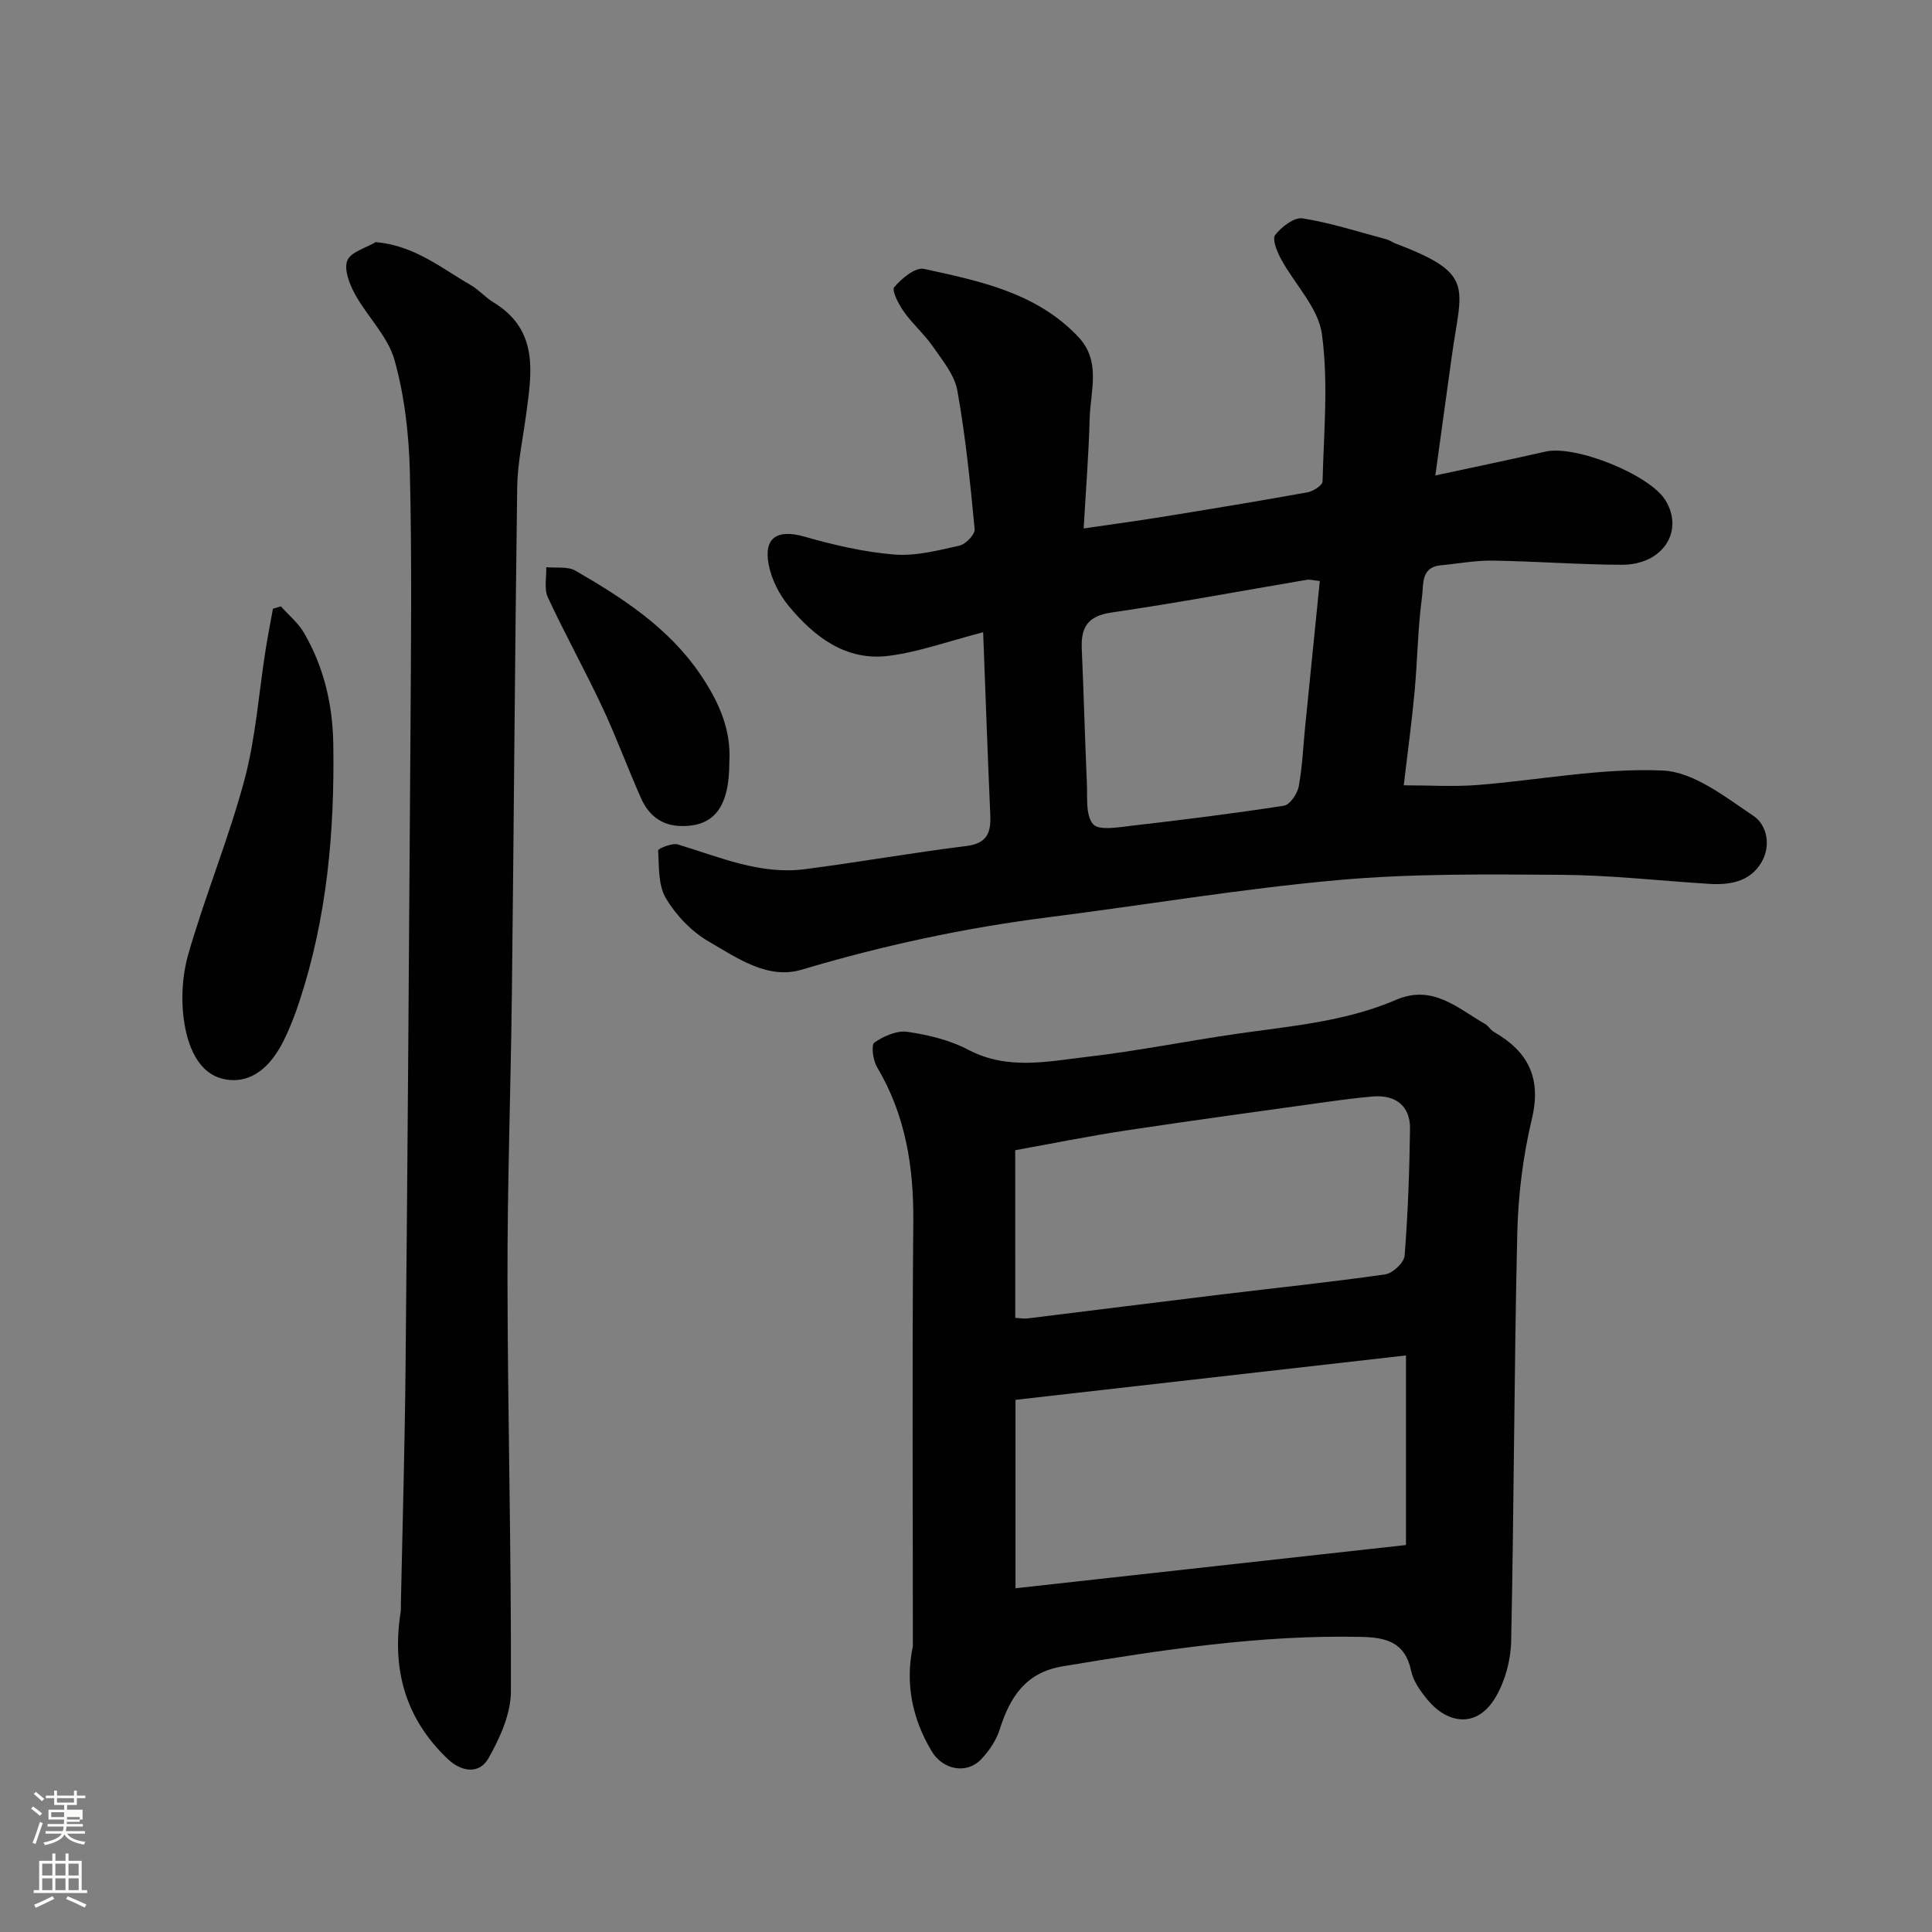
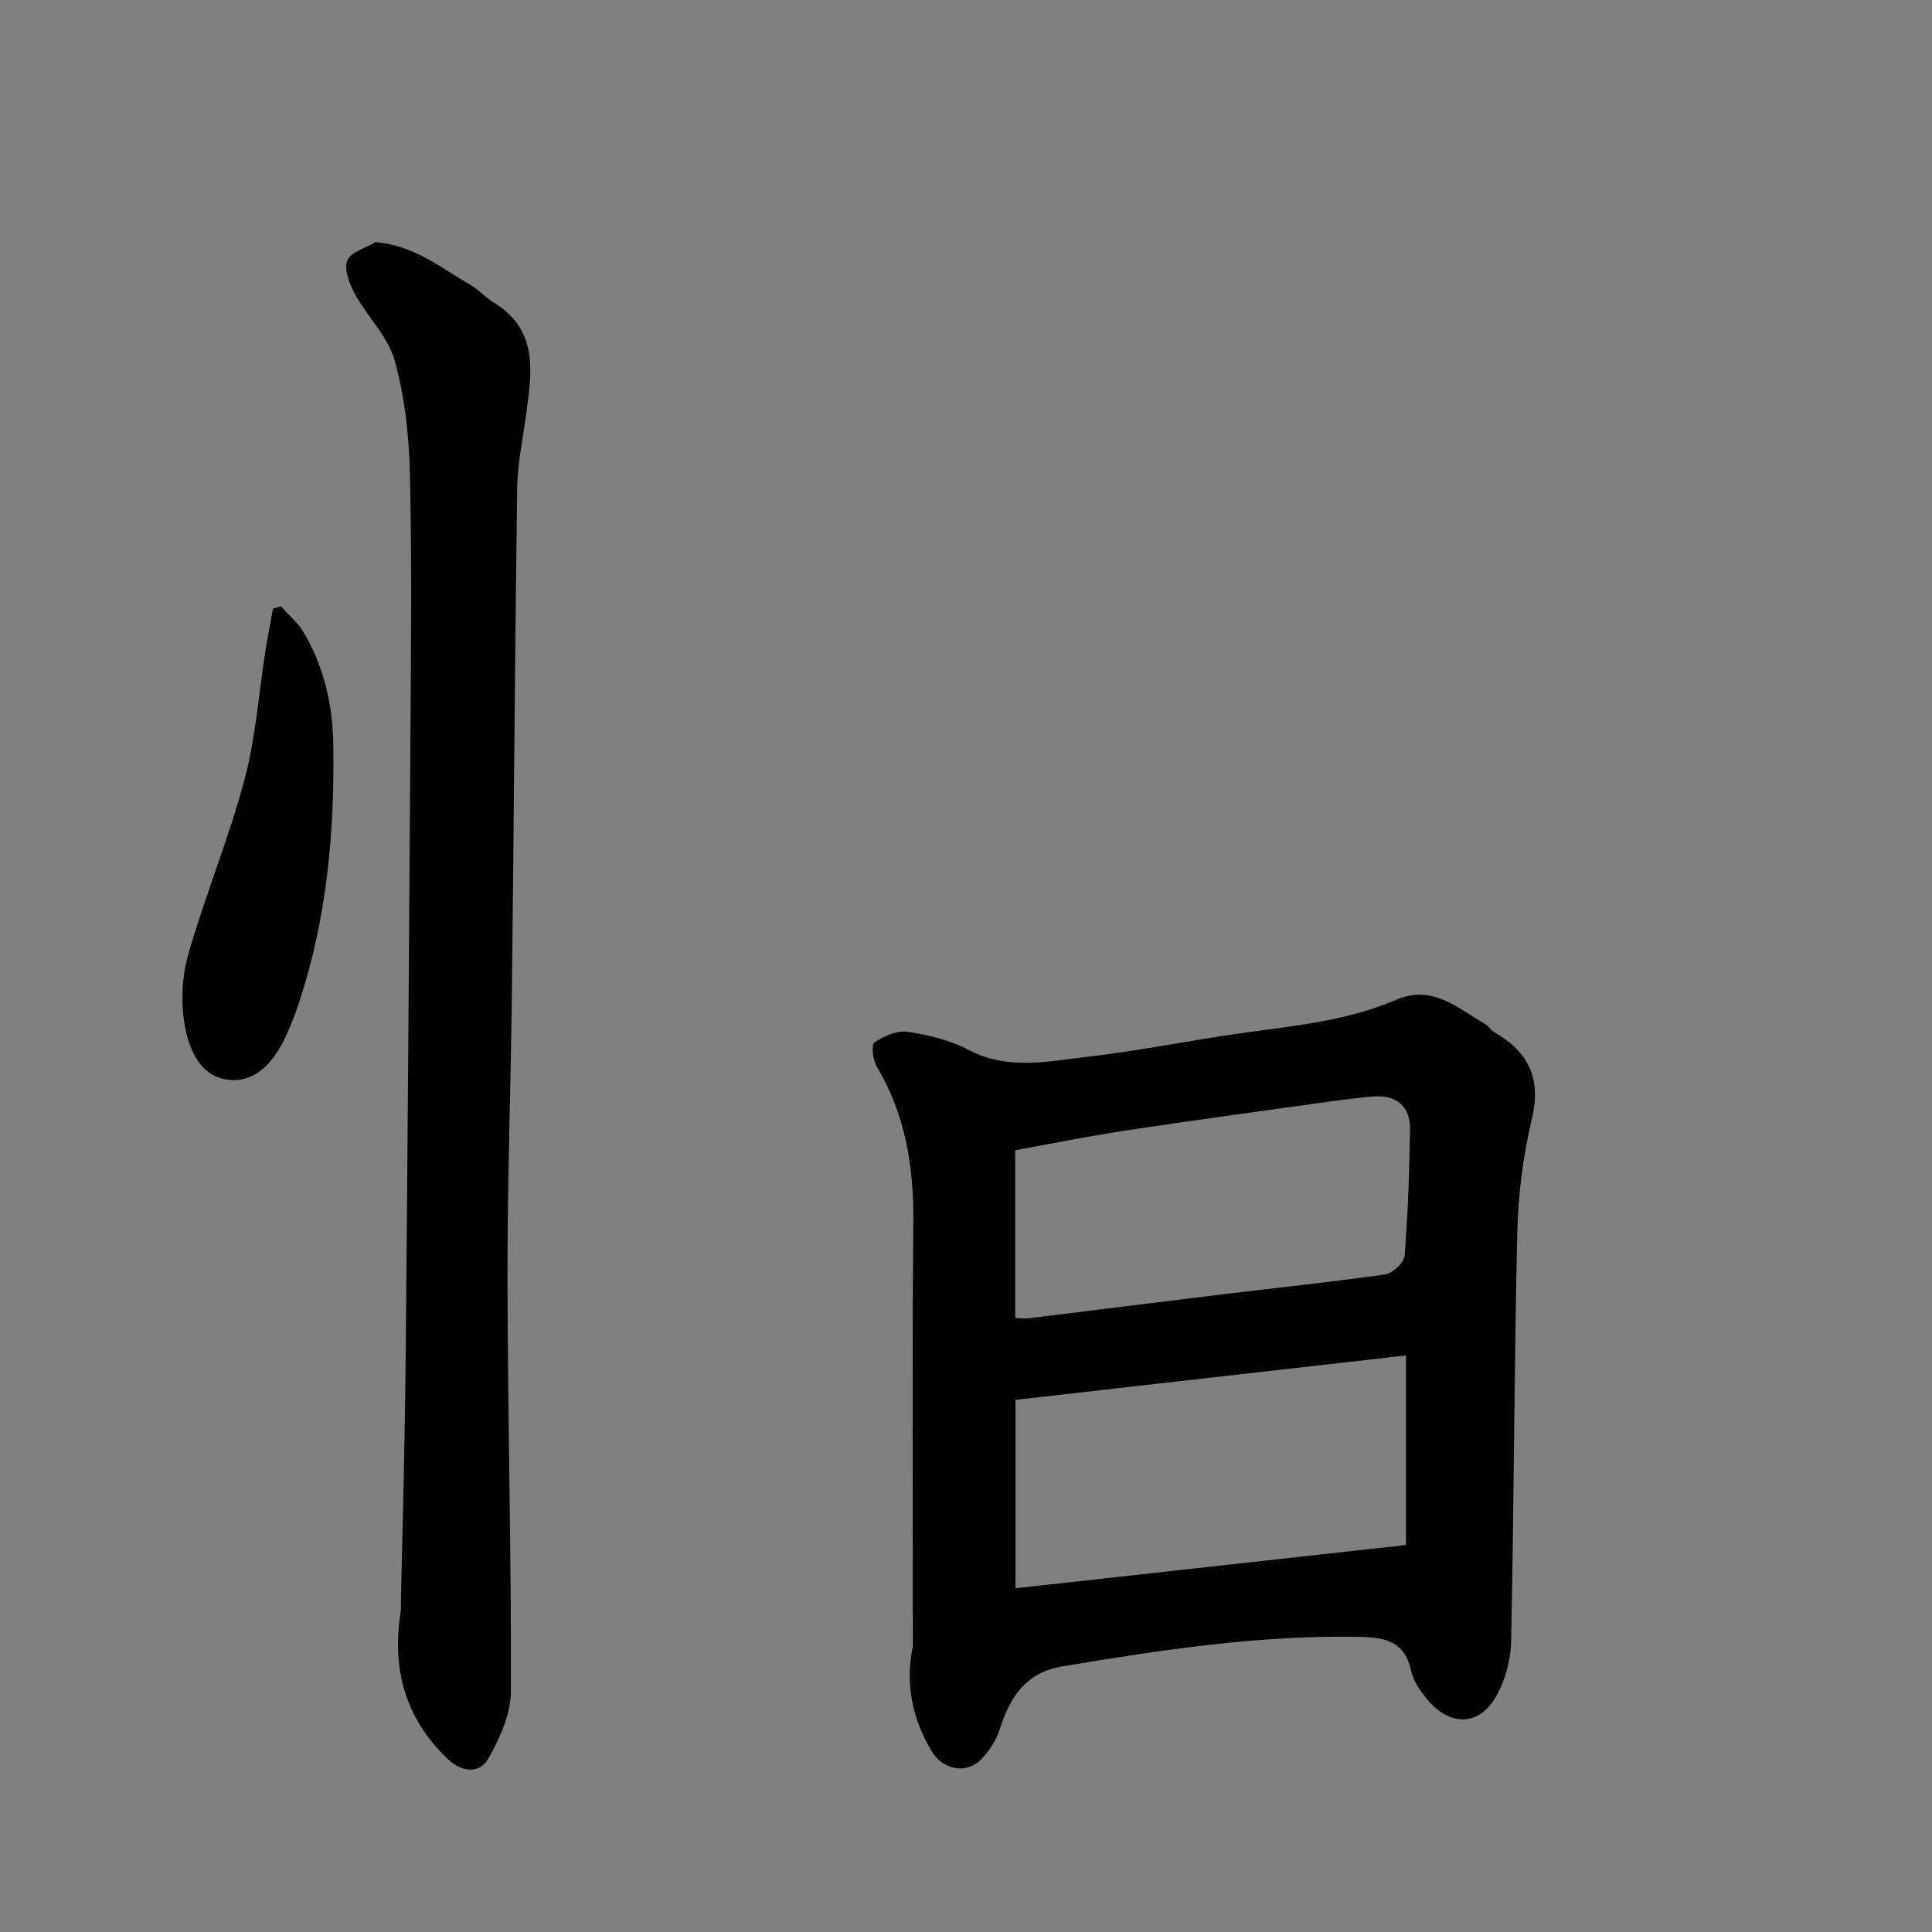
<svg xmlns="http://www.w3.org/2000/svg" enable-background="new 0 0 400 400" viewBox="0 0 400 400">
  <rect x="0" y="0" width="400" height="400" fill="#808080" stroke="none" />
-   <path d="m6.44 374.46.42-.45c.65.47 1.27.95 1.85 1.44l-.45.49c-.65-.56-1.25-1.06-1.82-1.48m.93 7.33-.63-.26c.55-1.36 1.05-2.8 1.52-4.33.19.1.38.19.59.27-.46 1.29-.95 2.73-1.48 4.32m-.38-10.38.44-.42c.43.34 1.01.82 1.74 1.44l-.49.49c-.53-.51-1.09-1.01-1.69-1.51m2.5.35h1.72v-1.04h.59v1.04h3.52v-1.04h.59v1.04h1.75v.53h-1.75v1.42h-2.03v.97h3.22v2.03h-3.24c0 .35-.01.66-.03.93h3.32v.53h-3.37c-.03.27-.08.58-.15.94h3.96v.53h-3.71c.67.92 1.93 1.48 3.79 1.68-.13.24-.23.44-.29.59-2.13-.38-3.48-1.08-4.04-2.12-.43.97-1.77 1.72-4.03 2.23-.09-.19-.2-.37-.33-.55 2.1-.42 3.37-1.03 3.81-1.83h-3.36v-.53h3.58c.08-.29.13-.61.16-.94h-3.33v-.53h3.39c.02-.27.04-.58.04-.93h-3.23v-2.03h3.25v-.97h-2.07v-1.42h-1.73zm1.12 3.44v1h2.65c.01-.3.02-.44.01-.4v-.25-.35zm1.19-2h3.52v-.91h-3.52zm4.71 3h-2.63v.59c0 .15-.01.28-.01.4h2.64v-1.99z" fill="#fbfcfa" />
-   <path d="m13.56 383.74h.63v1.52h2.72v6.07h1.13v.6h-11.06v-.6h1.13v-6.07h2.73v-1.52h.63v1.52h2.1v-1.52zm-2.69 8.83.38.56c-1.24.63-2.53 1.25-3.85 1.85-.1-.21-.21-.42-.34-.63 1.36-.55 2.63-1.15 3.81-1.78m-2.13-4.27h2.1v-2.45h-2.1zm0 3.04h2.1v-2.46h-2.1zm2.72-3.04h2.1v-2.45h-2.1zm0 3.04h2.1v-2.46h-2.1zm6.07 3.6c-1.41-.71-2.7-1.3-3.86-1.78l.35-.56c1.45.62 2.75 1.19 3.88 1.72zm-1.25-9.09h-2.1v2.45h2.1zm-2.09 5.49h2.1v-2.46h-2.1z" fill="#fbfcfa" />
  <g fill="#010101">
-     <path d="m203.55 130.9c-7.2 1.86-13.27 4.08-19.52 4.88-8.84 1.14-15.38-3.87-20.69-10.26-1.99-2.39-3.59-5.53-4.18-8.56-1.12-5.71 1.81-7.45 7.42-5.85 6.05 1.73 12.3 3.19 18.55 3.7 4.44.36 9.07-.85 13.51-1.84 1.3-.29 3.26-2.34 3.15-3.41-.91-9.59-1.88-19.21-3.58-28.69-.58-3.25-3.09-6.26-5.07-9.13-1.77-2.56-4.2-4.65-5.99-7.19-1.08-1.52-2.58-4.41-2.01-5.09 1.52-1.81 4.38-4.18 6.16-3.79 11.52 2.51 23.25 4.9 31.91 14.03 4.84 5.1 2.54 11.24 2.39 17-.19 7.28-.77 14.54-1.24 22.71 6.16-.9 11.29-1.59 16.41-2.42 9.99-1.62 19.97-3.26 29.93-5.06 1.18-.21 3.1-1.45 3.12-2.25.26-10.18 1.23-20.5-.13-30.5-.74-5.46-5.65-10.33-8.48-15.57-.82-1.51-1.86-4.11-1.2-4.96 1.31-1.68 3.94-3.71 5.68-3.44 5.89.94 11.63 2.81 17.41 4.35.62.17 1.17.6 1.77.83 16.73 6.35 13.7 8.88 11.69 23.49-1.09 7.9-2.18 15.8-3.39 24.56 8.54-1.84 15.69-3.32 22.8-4.94 6.23-1.42 21.69 4.8 24.89 10.15 3.85 6.42-.66 13.3-9.07 13.28-8.93-.03-17.86-.73-26.8-.86-3.59-.05-7.18.64-10.77.98-4.11.4-3.47 4.11-3.79 6.39-.89 6.52-.95 13.16-1.55 19.73-.59 6.36-1.46 12.69-2.25 19.42 5.43 0 10.35.32 15.22-.06 12.82-1.01 25.67-3.56 38.4-3 6.43.28 12.95 5.48 18.8 9.4 2.81 1.89 3.69 6.22 1.59 9.69-2.41 3.98-6.53 4.64-10.84 4.37-10.2-.64-20.39-1.8-30.59-1.87-15.43-.1-30.94-.28-46.27 1.1-20.03 1.8-39.91 5.16-59.88 7.69-17.35 2.2-34.33 5.85-51.11 10.86-7.02 2.09-13.37-2.46-19.22-5.84-3.54-2.05-6.75-5.41-8.86-8.94-1.61-2.7-1.41-6.55-1.61-9.92-.02-.37 2.88-1.59 4.07-1.24 8.6 2.59 17.01 6.32 26.27 5.13 11.18-1.44 22.28-3.42 33.46-4.8 4.27-.53 5.13-2.72 4.97-6.36-.54-12.36-.98-24.71-1.48-37.9zm69.7-10.61c-1.4-.14-2.06-.36-2.67-.25-13.49 2.28-26.95 4.81-40.48 6.78-4.97.72-6.33 3.12-6.13 7.57.42 9.25.64 18.51 1.06 27.77.13 2.92-.3 6.62 1.28 8.47 1.18 1.38 5.21.65 7.91.34 10.56-1.22 21.11-2.53 31.61-4.16 1.23-.19 2.76-2.45 3.05-3.96.76-4.01.91-8.14 1.32-12.22.99-9.96 2-19.9 3.05-30.34z" />
    <path d="m189 340.81c0-29.26-.17-58.52.09-87.78.1-11.42-1.59-22.16-7.51-32.1-.84-1.4-1.25-4.6-.55-5.08 1.92-1.33 4.67-2.54 6.85-2.22 4.3.63 8.77 1.7 12.59 3.71 8.14 4.29 16.46 2.41 24.67 1.46 10.37-1.2 20.64-3.28 30.98-4.77 11.14-1.6 22.43-2.51 32.91-7.02 7.58-3.27 12.73 1.71 18.42 4.98.7.4 1.15 1.26 1.85 1.66 7.12 4.08 9.88 9.56 7.85 18.05-1.85 7.75-2.84 15.85-3.02 23.82-.65 28.09-.67 56.19-1.26 84.27-.08 3.91-1.24 8.23-3.21 11.58-4.01 6.79-10.21 5.31-14.13.52-1.43-1.74-2.91-3.79-3.36-5.92-1.25-5.93-5.07-6.96-10.39-7.07-20.85-.45-41.3 2.69-61.75 6.09-7.75 1.29-10.95 6.43-13.08 13.15-.71 2.23-2.19 4.4-3.82 6.11-3.03 3.16-7.97 2.17-10.26-1.71-4-6.72-5.5-13.98-3.87-21.73zm21.25-11.98c27.02-2.99 53.78-5.95 80.84-8.95 0-13.31 0-26.03 0-39.25-27.56 3.13-54.18 6.16-80.84 9.19zm-.05-55.98c1.18.07 1.86.2 2.5.12 13.32-1.64 26.64-3.32 39.97-4.94 11.38-1.38 22.79-2.56 34.14-4.19 1.55-.22 3.89-2.43 4-3.87.69-8.73 1-17.51 1.12-26.27.06-4.72-2.97-7.1-7.77-6.68-2.93.26-5.86.62-8.78 1.03-14.09 1.97-28.18 3.87-42.24 6-7.68 1.16-15.31 2.71-22.95 4.09.01 11.77.01 23.05.01 34.71z" />
    <path d="m77.81 50.12c8.07.74 13.61 5.43 19.63 8.89 1.69.97 3.02 2.55 4.68 3.56 9.65 5.85 7.94 14.85 6.74 23.74-.66 4.86-1.72 9.73-1.78 14.61-.48 34.91-.69 69.82-1.1 104.74-.23 19.76-.95 39.51-.91 59.27.05 28.42.81 56.83.71 85.25-.02 4.67-2.27 9.68-4.66 13.87-1.89 3.31-5.54 2.86-8.44.11-8.75-8.32-11.57-18.53-9.75-30.26.1-.65.06-1.33.07-2 .34-16.42.82-32.85.97-49.27.42-43.57.73-87.15 1.01-130.72.11-18.02.31-36.06-.12-54.07-.19-7.8-1.08-15.79-3.17-23.27-1.38-4.94-5.65-9.02-8.22-13.71-1.13-2.07-2.29-5.09-1.56-6.93.71-1.77 3.83-2.58 5.9-3.81z" />
    <path d="m58.15 125.54c1.61 1.81 3.58 3.41 4.77 5.46 4.11 7.04 5.94 14.77 6.08 22.91.3 18.14-1.28 36.04-7 53.39-.86 2.62-1.84 5.21-3.04 7.69-2.31 4.81-5.92 9.07-11.42 8.6-6.02-.51-8.4-6.27-9.29-11.29-.84-4.74-.59-10.09.73-14.72 3.49-12.16 8.37-23.94 11.64-36.15 2.34-8.77 2.96-17.99 4.39-27.01.44-2.81 1-5.59 1.5-8.39.55-.17 1.09-.33 1.64-.49z" />
-     <path d="m151 157.81c0 9.26-3.12 13.33-9.97 13.21-4.15-.07-6.78-2.3-8.34-5.82-2.76-6.23-5.11-12.65-8-18.81-3.59-7.65-7.71-15.06-11.27-22.73-.81-1.75-.25-4.13-.33-6.23 2.03.21 4.43-.21 6.04.72 9.81 5.66 19.32 11.84 25.83 21.43 3.7 5.43 6.48 11.34 6.04 18.23z" />
  </g>
</svg>